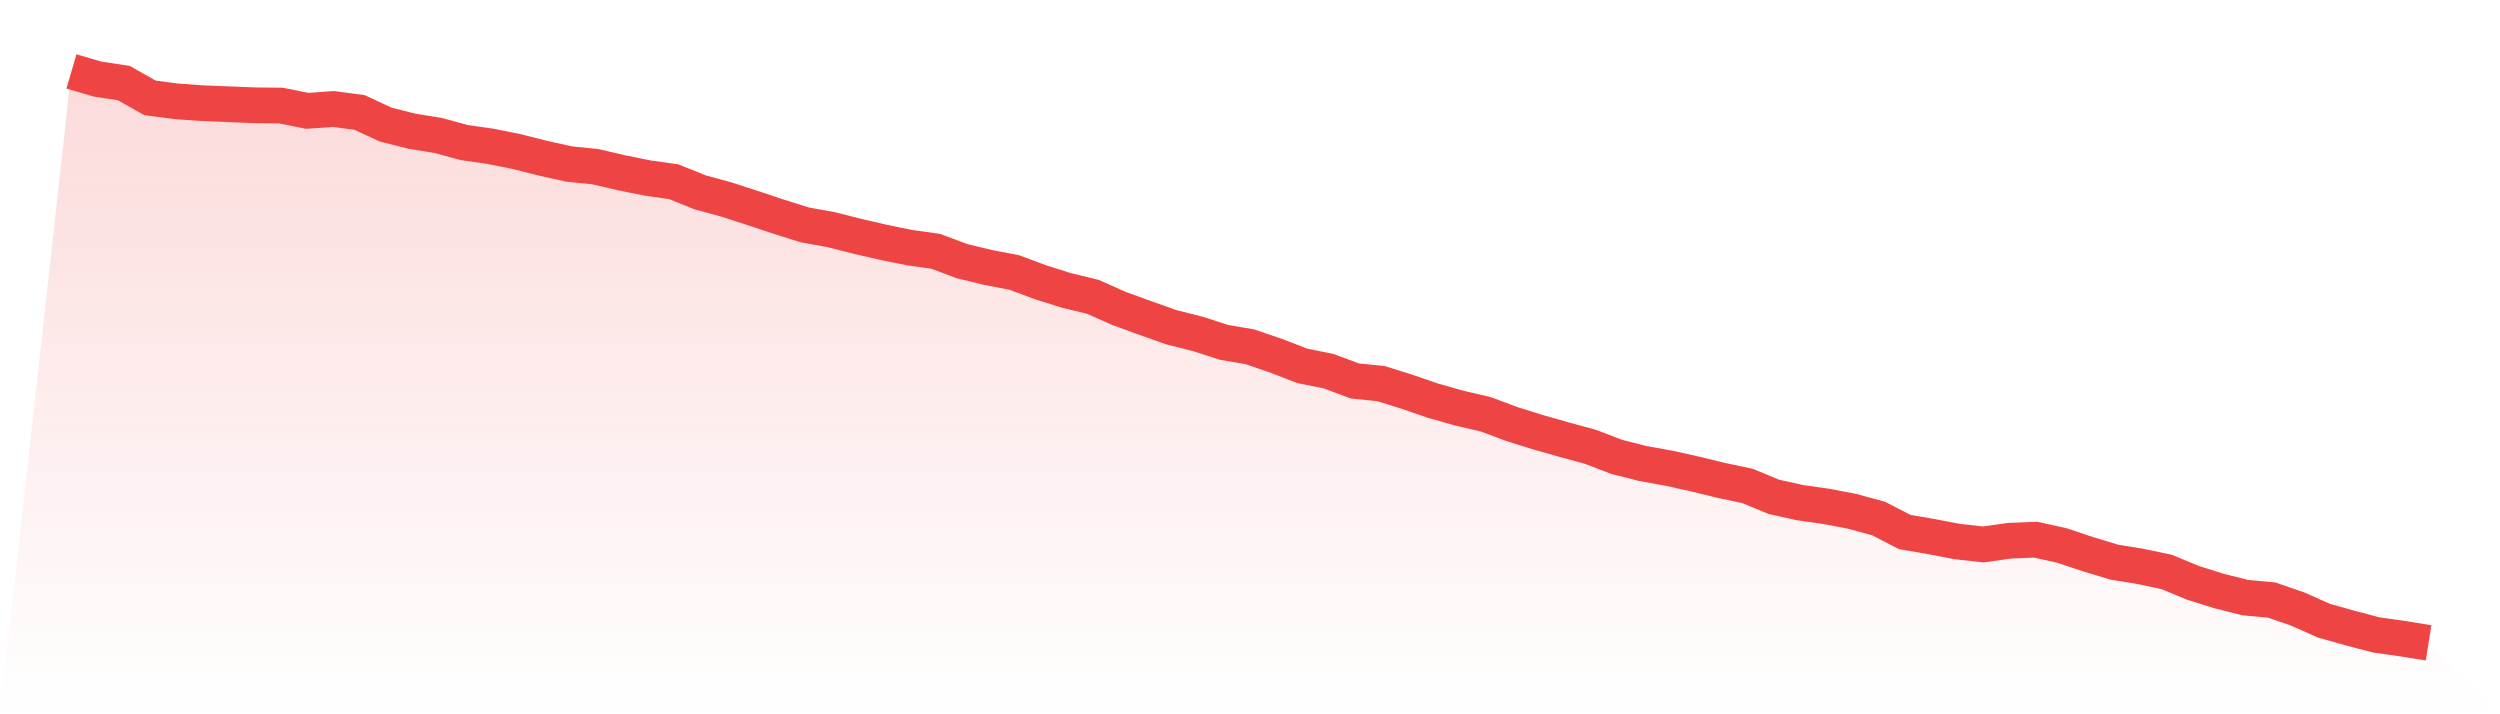
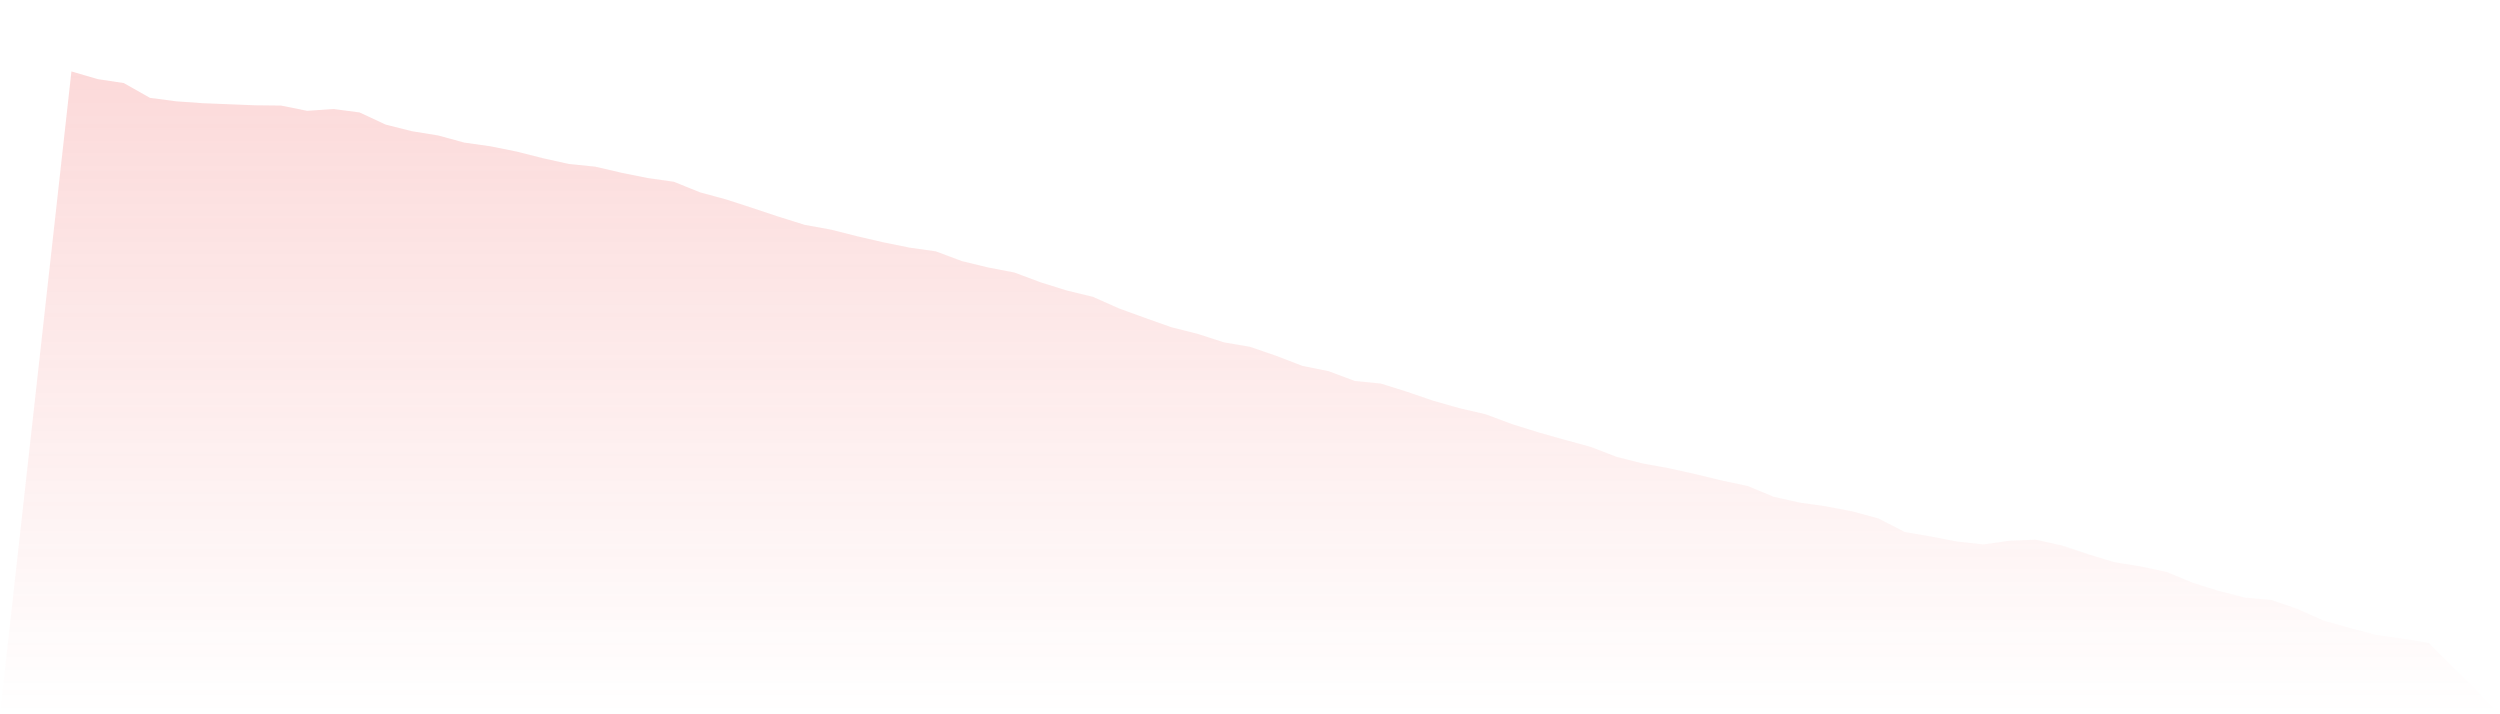
<svg xmlns="http://www.w3.org/2000/svg" viewBox="0 0 140 40">
  <defs>
    <linearGradient id="gradient" x1="0" x2="0" y1="0" y2="1">
      <stop offset="0%" stop-color="#ef4444" stop-opacity="0.2" />
      <stop offset="100%" stop-color="#ef4444" stop-opacity="0" />
    </linearGradient>
  </defs>
  <path d="M4,4 L4,4 L5.467,4.43 L6.933,4.652 L8.4,5.481 L9.867,5.674 L11.333,5.778 L12.8,5.837 L14.267,5.896 L15.733,5.911 L17.2,6.207 L18.667,6.104 L20.133,6.296 L21.6,6.978 L23.067,7.348 L24.533,7.585 L26,7.985 L27.467,8.193 L28.933,8.489 L30.4,8.859 L31.867,9.185 L33.333,9.333 L34.8,9.674 L36.267,9.97 L37.733,10.178 L39.2,10.77 L40.667,11.17 L42.133,11.644 L43.6,12.133 L45.067,12.593 L46.533,12.859 L48,13.23 L49.467,13.57 L50.933,13.867 L52.4,14.074 L53.867,14.622 L55.333,14.978 L56.8,15.259 L58.267,15.807 L59.733,16.267 L61.2,16.622 L62.667,17.274 L64.133,17.807 L65.6,18.326 L67.067,18.696 L68.533,19.17 L70,19.422 L71.467,19.926 L72.933,20.489 L74.4,20.785 L75.867,21.333 L77.333,21.481 L78.8,21.941 L80.267,22.444 L81.733,22.859 L83.2,23.2 L84.667,23.748 L86.133,24.207 L87.6,24.622 L89.067,25.022 L90.533,25.585 L92,25.956 L93.467,26.222 L94.933,26.548 L96.4,26.904 L97.867,27.215 L99.333,27.822 L100.8,28.148 L102.267,28.356 L103.733,28.637 L105.2,29.037 L106.667,29.793 L108.133,30.044 L109.6,30.326 L111.067,30.489 L112.533,30.281 L114,30.222 L115.467,30.548 L116.933,31.037 L118.4,31.481 L119.867,31.719 L121.333,32.03 L122.8,32.637 L124.267,33.096 L125.733,33.467 L127.2,33.6 L128.667,34.104 L130.133,34.756 L131.6,35.17 L133.067,35.556 L134.533,35.763 L136,36 L140,40 L0,40 z" fill="url(#gradient)" />
-   <path d="M4,4 L4,4 L5.467,4.43 L6.933,4.652 L8.4,5.481 L9.867,5.674 L11.333,5.778 L12.8,5.837 L14.267,5.896 L15.733,5.911 L17.2,6.207 L18.667,6.104 L20.133,6.296 L21.6,6.978 L23.067,7.348 L24.533,7.585 L26,7.985 L27.467,8.193 L28.933,8.489 L30.4,8.859 L31.867,9.185 L33.333,9.333 L34.8,9.674 L36.267,9.97 L37.733,10.178 L39.2,10.77 L40.667,11.17 L42.133,11.644 L43.6,12.133 L45.067,12.593 L46.533,12.859 L48,13.23 L49.467,13.57 L50.933,13.867 L52.4,14.074 L53.867,14.622 L55.333,14.978 L56.8,15.259 L58.267,15.807 L59.733,16.267 L61.2,16.622 L62.667,17.274 L64.133,17.807 L65.6,18.326 L67.067,18.696 L68.533,19.17 L70,19.422 L71.467,19.926 L72.933,20.489 L74.4,20.785 L75.867,21.333 L77.333,21.481 L78.8,21.941 L80.267,22.444 L81.733,22.859 L83.2,23.2 L84.667,23.748 L86.133,24.207 L87.6,24.622 L89.067,25.022 L90.533,25.585 L92,25.956 L93.467,26.222 L94.933,26.548 L96.4,26.904 L97.867,27.215 L99.333,27.822 L100.8,28.148 L102.267,28.356 L103.733,28.637 L105.2,29.037 L106.667,29.793 L108.133,30.044 L109.6,30.326 L111.067,30.489 L112.533,30.281 L114,30.222 L115.467,30.548 L116.933,31.037 L118.4,31.481 L119.867,31.719 L121.333,32.03 L122.8,32.637 L124.267,33.096 L125.733,33.467 L127.2,33.6 L128.667,34.104 L130.133,34.756 L131.6,35.17 L133.067,35.556 L134.533,35.763 L136,36" fill="none" stroke="#ef4444" stroke-width="2" />
</svg>